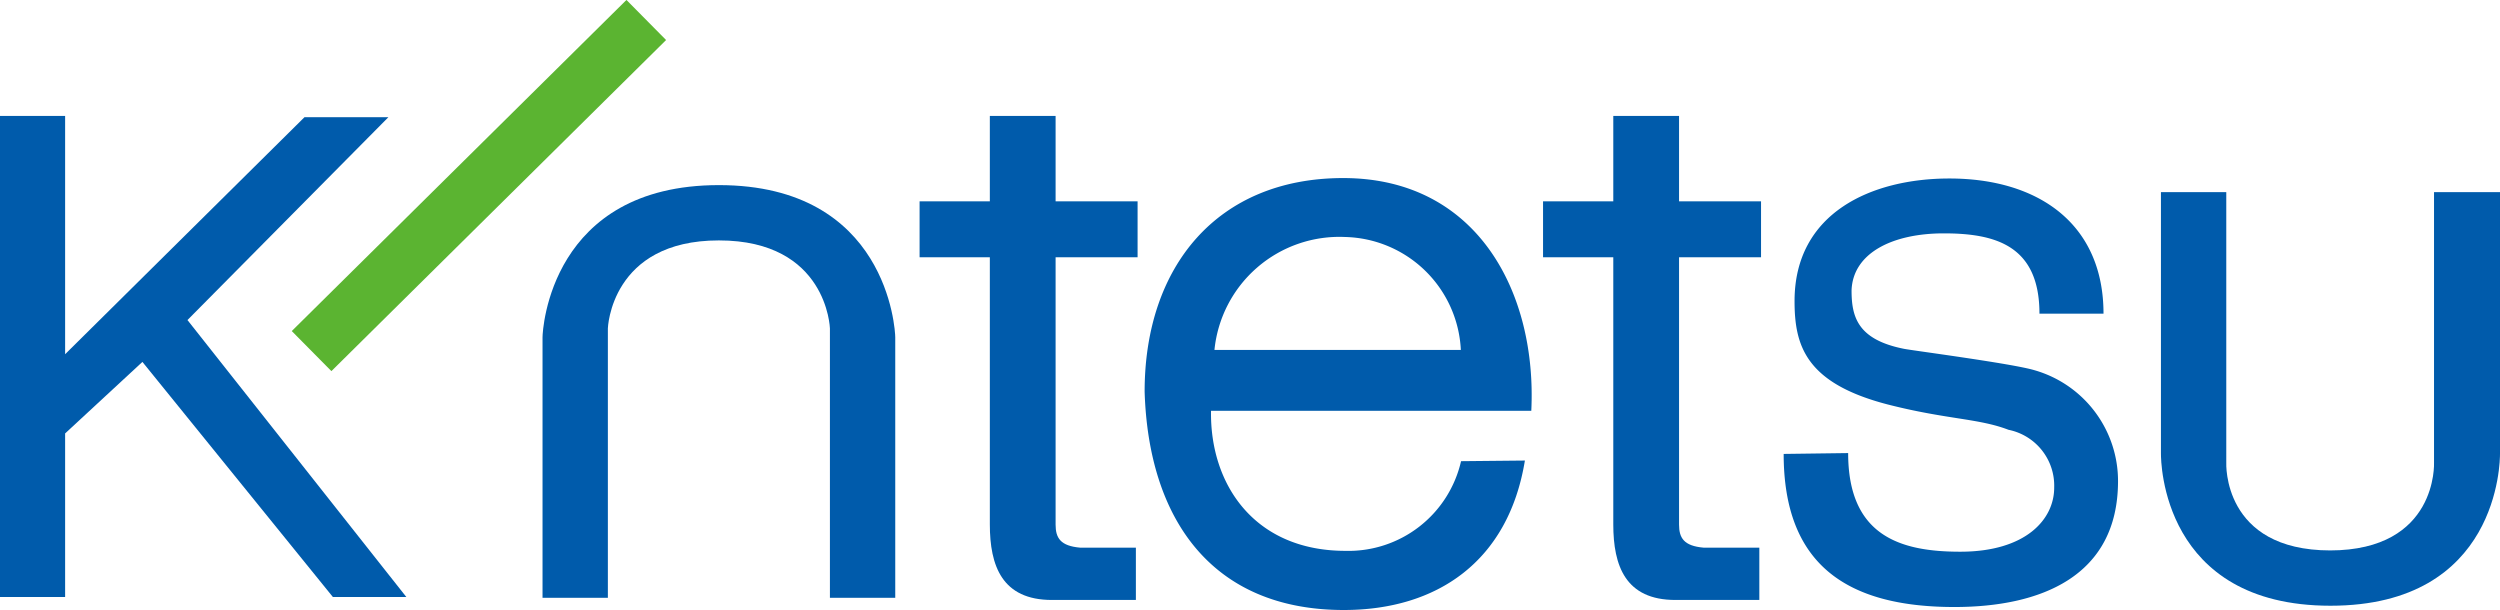
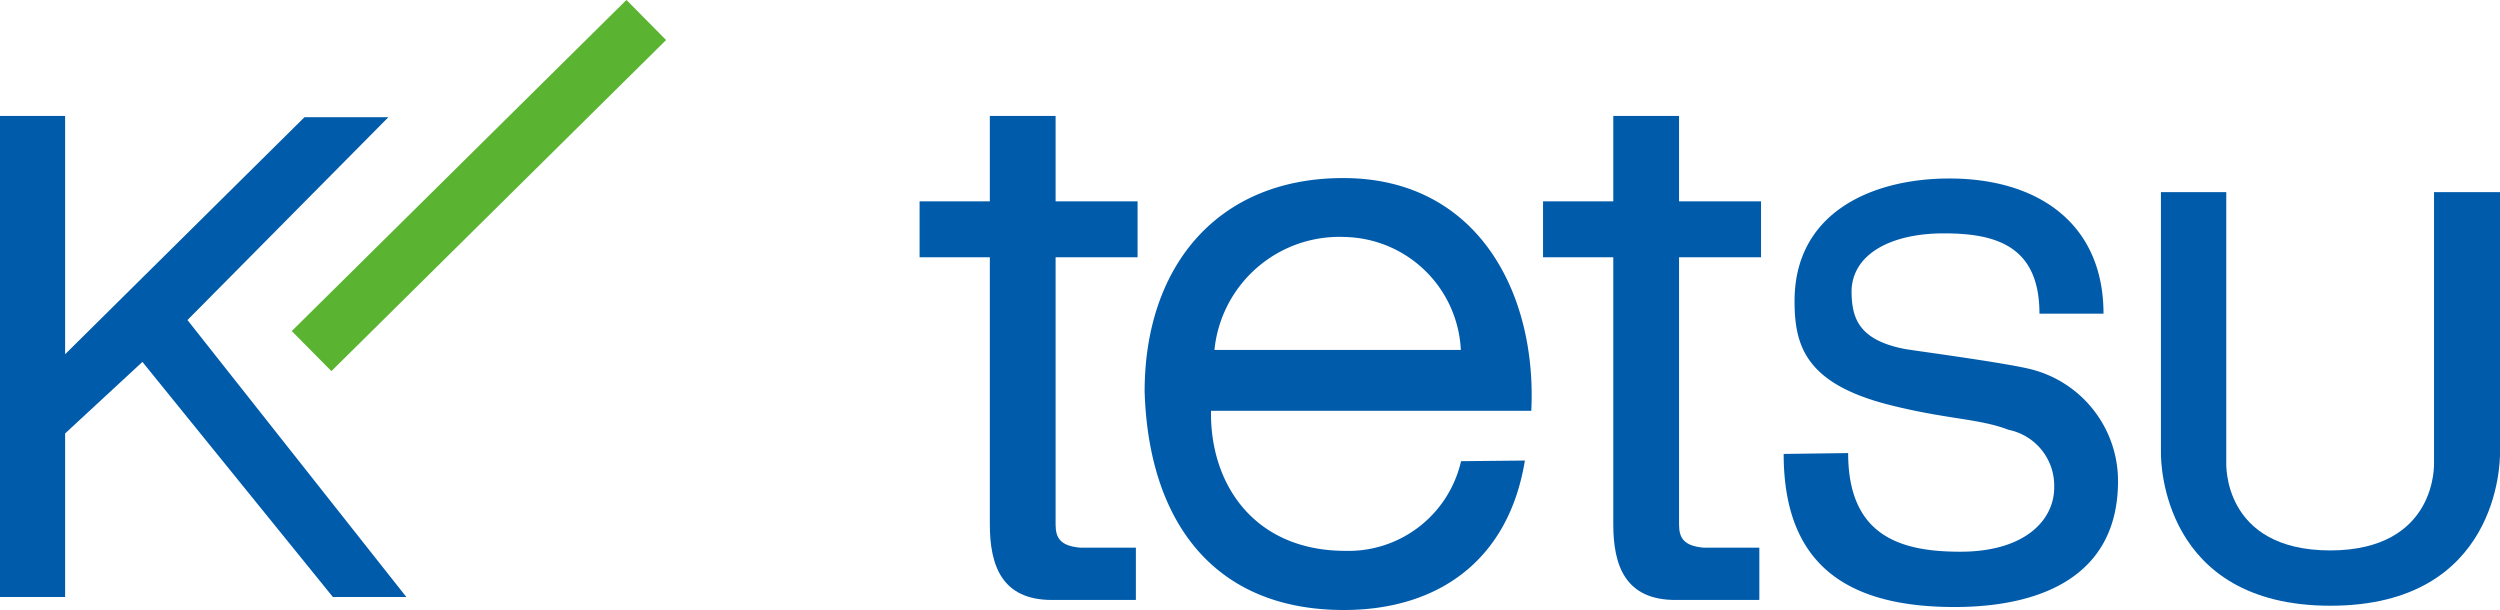
<svg xmlns="http://www.w3.org/2000/svg" viewBox="0 0 117.09 28.59">
  <defs>
    <style>.cls-1{fill:#005bab;}.cls-2{fill:#5bb431;}</style>
  </defs>
  <title>logo</title>
  <g id="レイヤー_2" data-name="レイヤー 2">
    <g id="レイヤー_1-2" data-name="レイヤー 1">
      <polygon class="cls-1" points="3.05 5.43 3.05 16.59 14.26 5.49 18.19 5.49 8.78 14.99 19.03 27.96 15.59 27.96 6.67 16.95 3.05 20.3 3.05 27.96 0 27.96 0 5.43 3.05 5.43" />
      <rect class="cls-2" x="11.41" y="7.37" width="22.05" height="2.64" transform="translate(0.37 18.29) rotate(-44.69)" />
      <path class="cls-1" d="M49.44,9.43h3.84v2.62H49.44V24.57c0,.63.23,1,1.15,1.08H53.2V28.1H49.27c-2.34,0-2.91-1.6-2.91-3.54V12.05H43.07V9.43h3.29v-4h3.08Z" />
      <path class="cls-1" d="M78.64,9.43h3.84v2.62H78.64V24.57c0,.63.23,1,1.15,1.08H82.4V28.1H78.47c-2.34,0-2.91-1.6-2.91-3.54V12.05H72.27V9.43h3.29v-4h3.08Z" />
-       <path class="cls-1" d="M33.67,11.26c5.08,0,5.2,4.12,5.2,4.12V28h3.06V15.8c0-.36-.37-7.13-8.26-7.13s-8.26,6.77-8.26,7.13V28h3.06V15.38s.13-4.12,5.2-4.12" />
      <path class="cls-1" d="M109.15,25.78c-5.08,0-4.88-4.11-4.88-4.11V9h-3.06V21.25c0,.36.05,7.12,7.94,7.12s7.94-6.76,7.94-7.12V9H114V21.67s.19,4.11-4.88,4.11" />
      <path class="cls-1" d="M71.42,21.57c-.77,4.72-4.11,7-8.48,7-6.21,0-9.15-4.29-9.33-10.23,0-5.84,3.39-10,9.3-10,6.31,0,9.08,5.4,8.81,10.9h-15c-.06,3.41,2,6.56,6.3,6.56a5.41,5.41,0,0,0,5.41-4.2Zm-3-5.18A5.56,5.56,0,0,0,63,11.1a5.88,5.88,0,0,0-6.12,5.29Z" />
      <path class="cls-1" d="M86.56,21.22c0,3.88,2.44,4.62,5.25,4.62,3.08,0,4.4-1.52,4.4-3a2.67,2.67,0,0,0-2.14-2.71c-1.4-.54-2.9-.48-5.67-1.19-3.84-1-4.35-2.76-4.35-4.84,0-4.15,3.63-5.74,7.25-5.74,4.19,0,7.22,2.14,7.22,6.33h-3c0-3.19-2.06-3.76-4.48-3.76s-4.26.93-4.32,2.67c0,1.24.28,2.31,2.47,2.74.34.07,5.08.69,6.1,1a5.4,5.4,0,0,1,3.91,5.19c0,4.5-3.67,5.9-7.66,5.9-5.06,0-8-2-8-7.17Z" />
    </g>
  </g>
</svg>